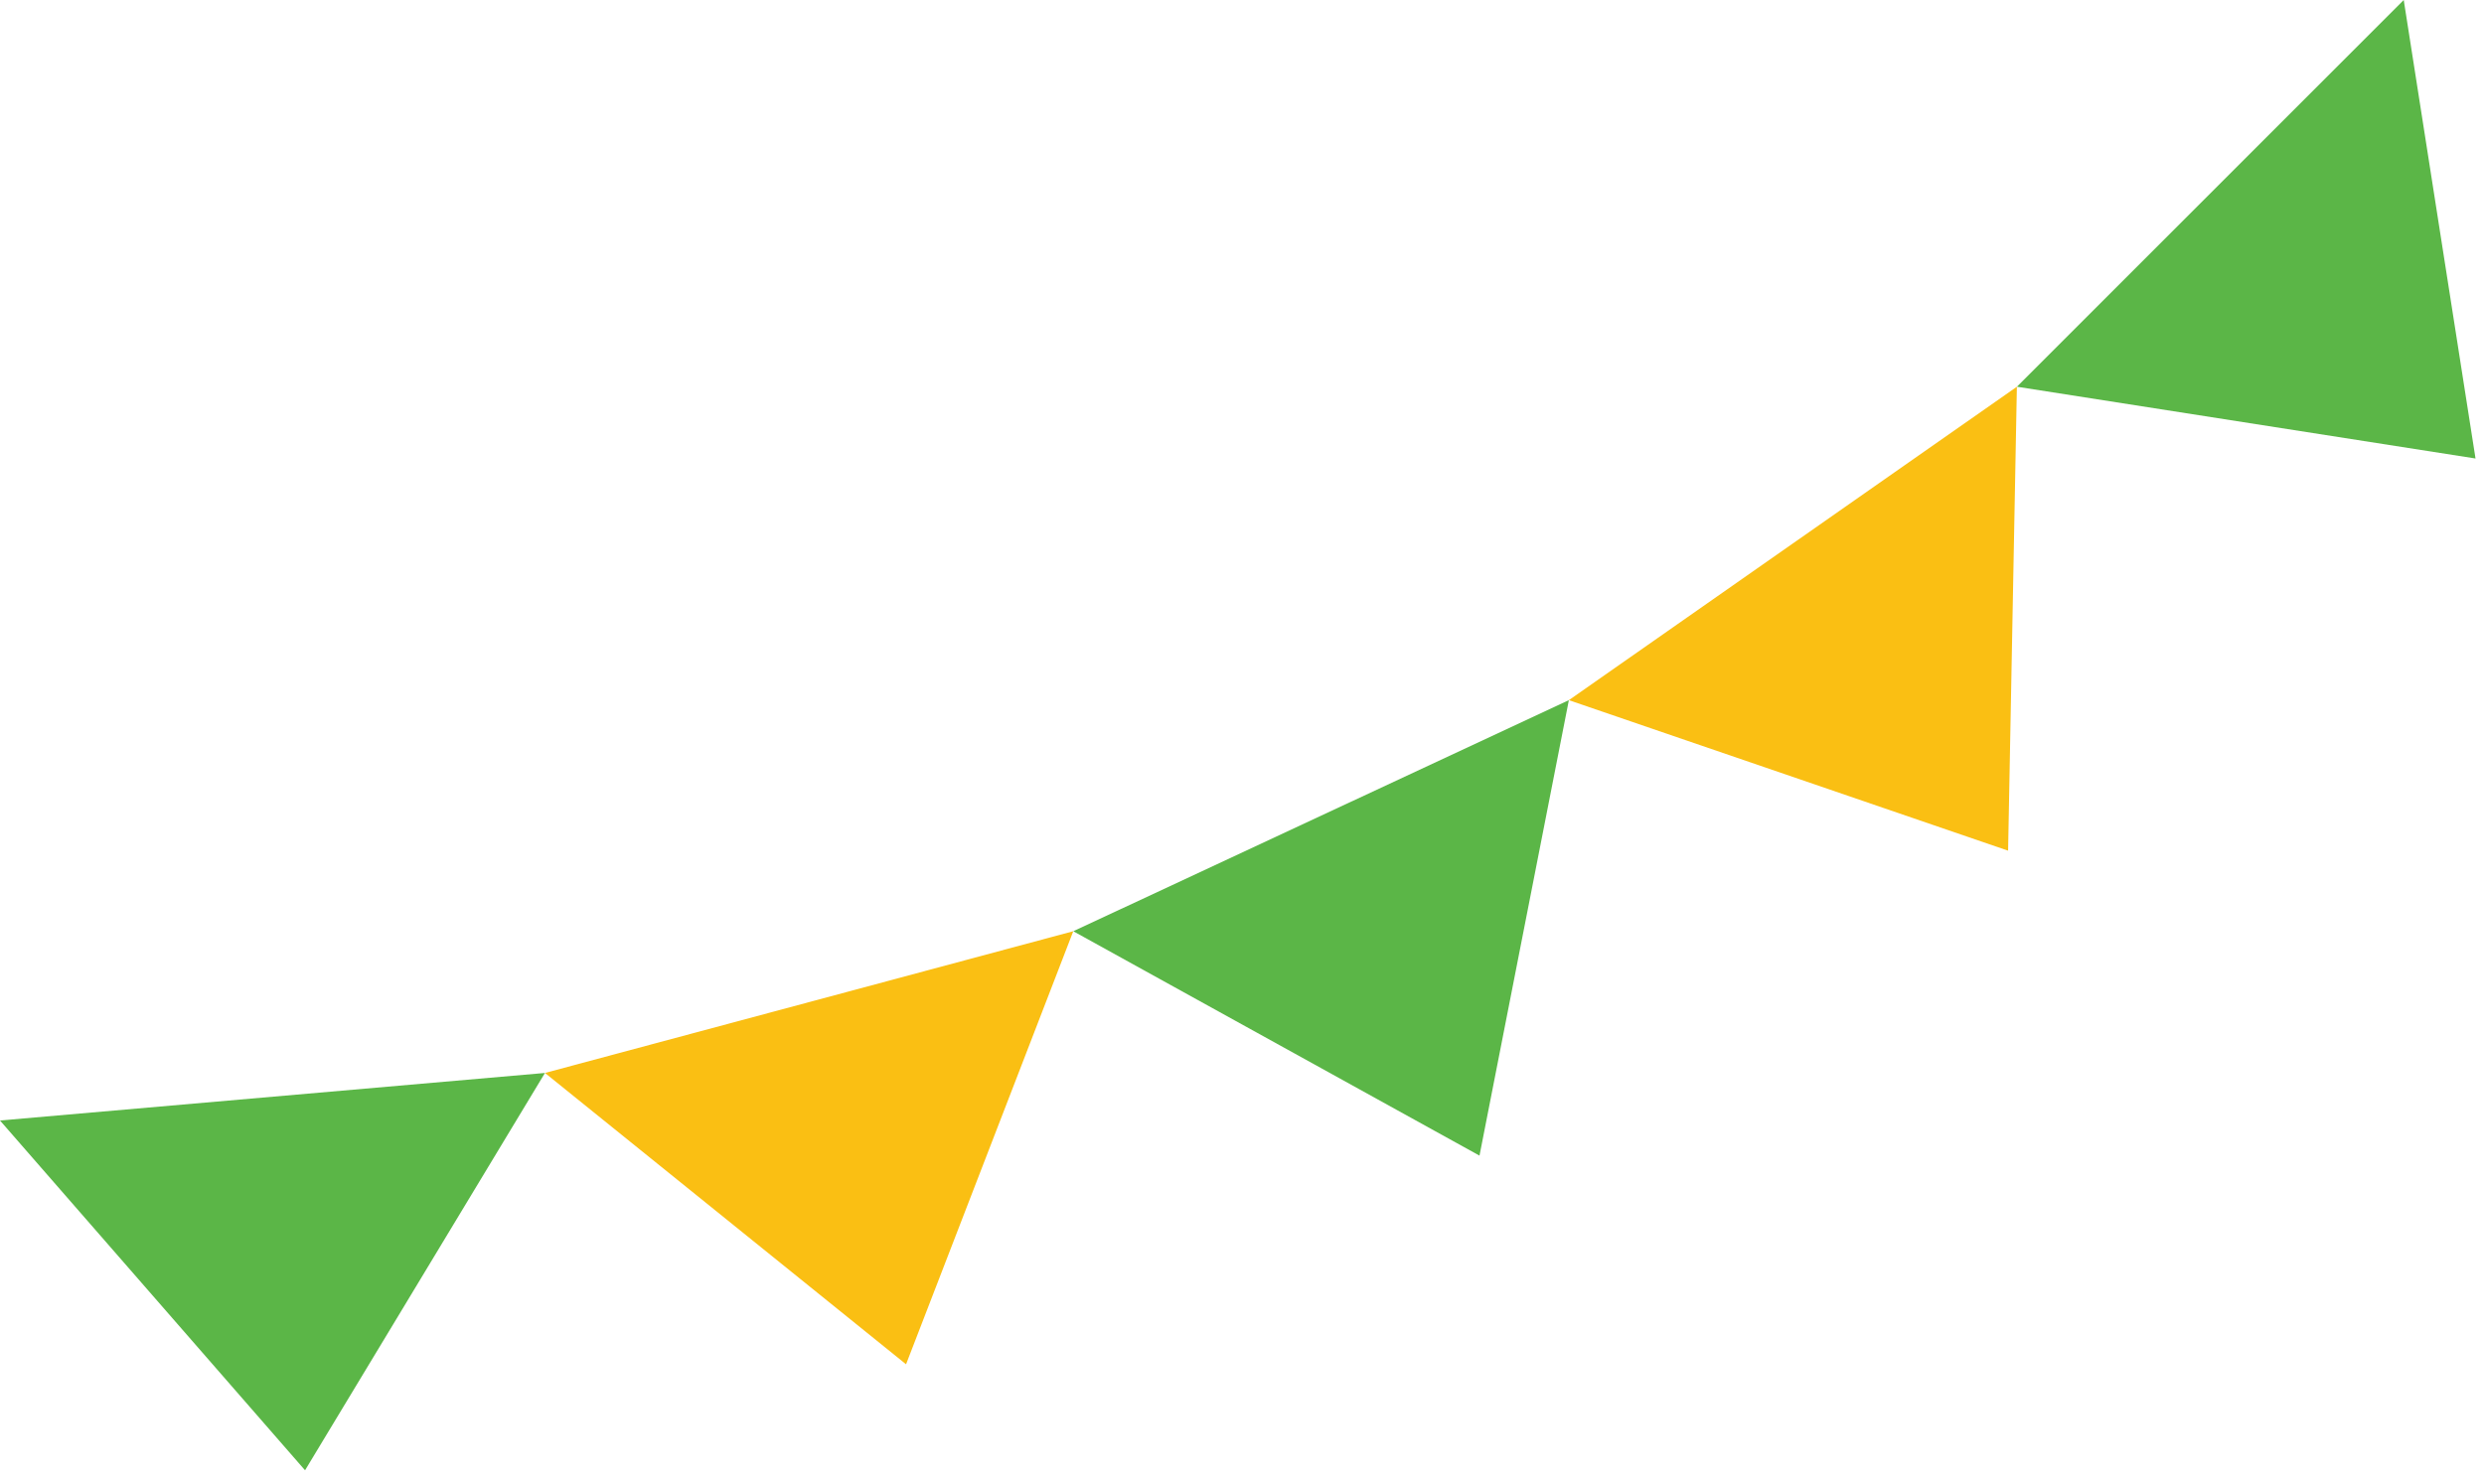
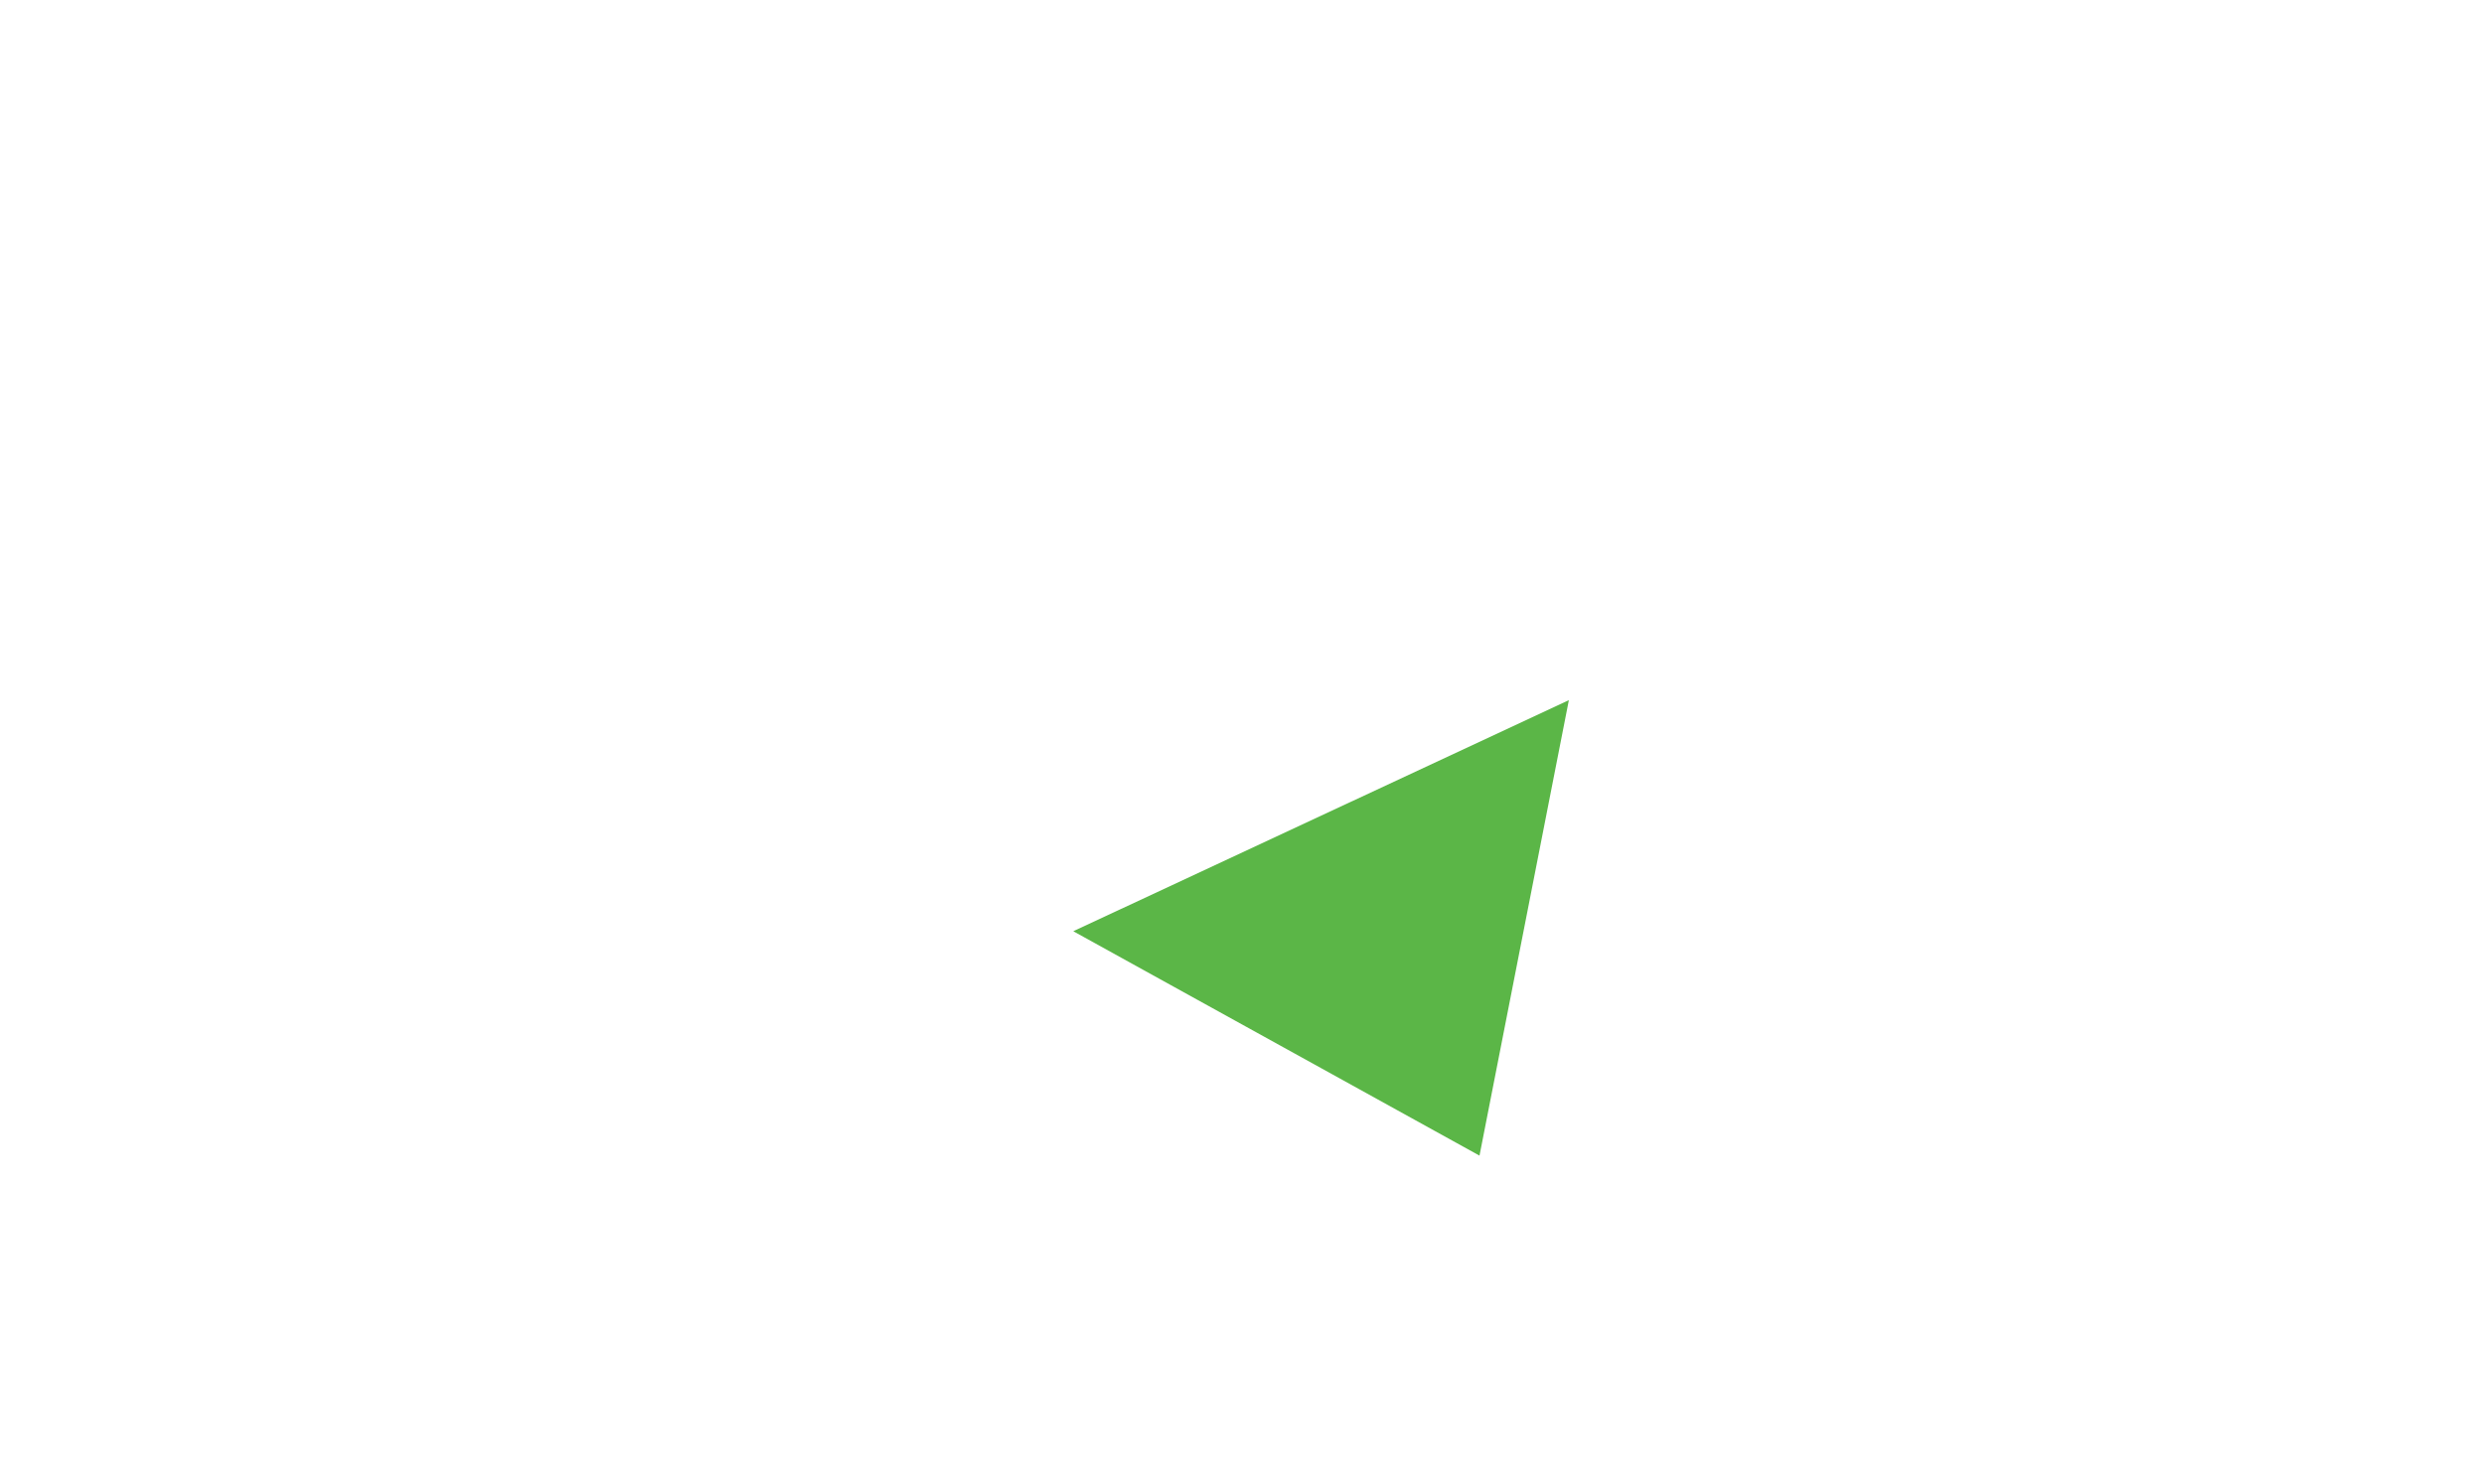
<svg xmlns="http://www.w3.org/2000/svg" width="82" height="49" viewBox="0 0 82 49" fill="none">
  <g clip-path="url(#clip0_1_461)">
-     <path d="M79.35 0L81.72 15.14L66.58 12.77L79.35 0Z" fill="#5BB647" />
-     <path d="M66.58 12.77L66.29 28.09L51.79 23.12L66.58 12.77Z" fill="#FABF13" />
    <path d="M51.79 23.12L48.84 38.16L35.43 30.75L51.79 23.12Z" fill="#5BB647" />
-     <path d="M17.99 35.43L10.07 48.55L0 37L17.99 35.43Z" fill="#5BB647" />
-     <path d="M35.43 30.75L29.91 45.05L17.99 35.43L35.43 30.75Z" fill="#FABF13" />
  </g>
  <defs>
    <clipPath id="clip0_1_461">
      <rect width="81.72" height="48.55" fill="white" transform="matrix(-1 0 0 1 81.72 0)" />
    </clipPath>
  </defs>
</svg>